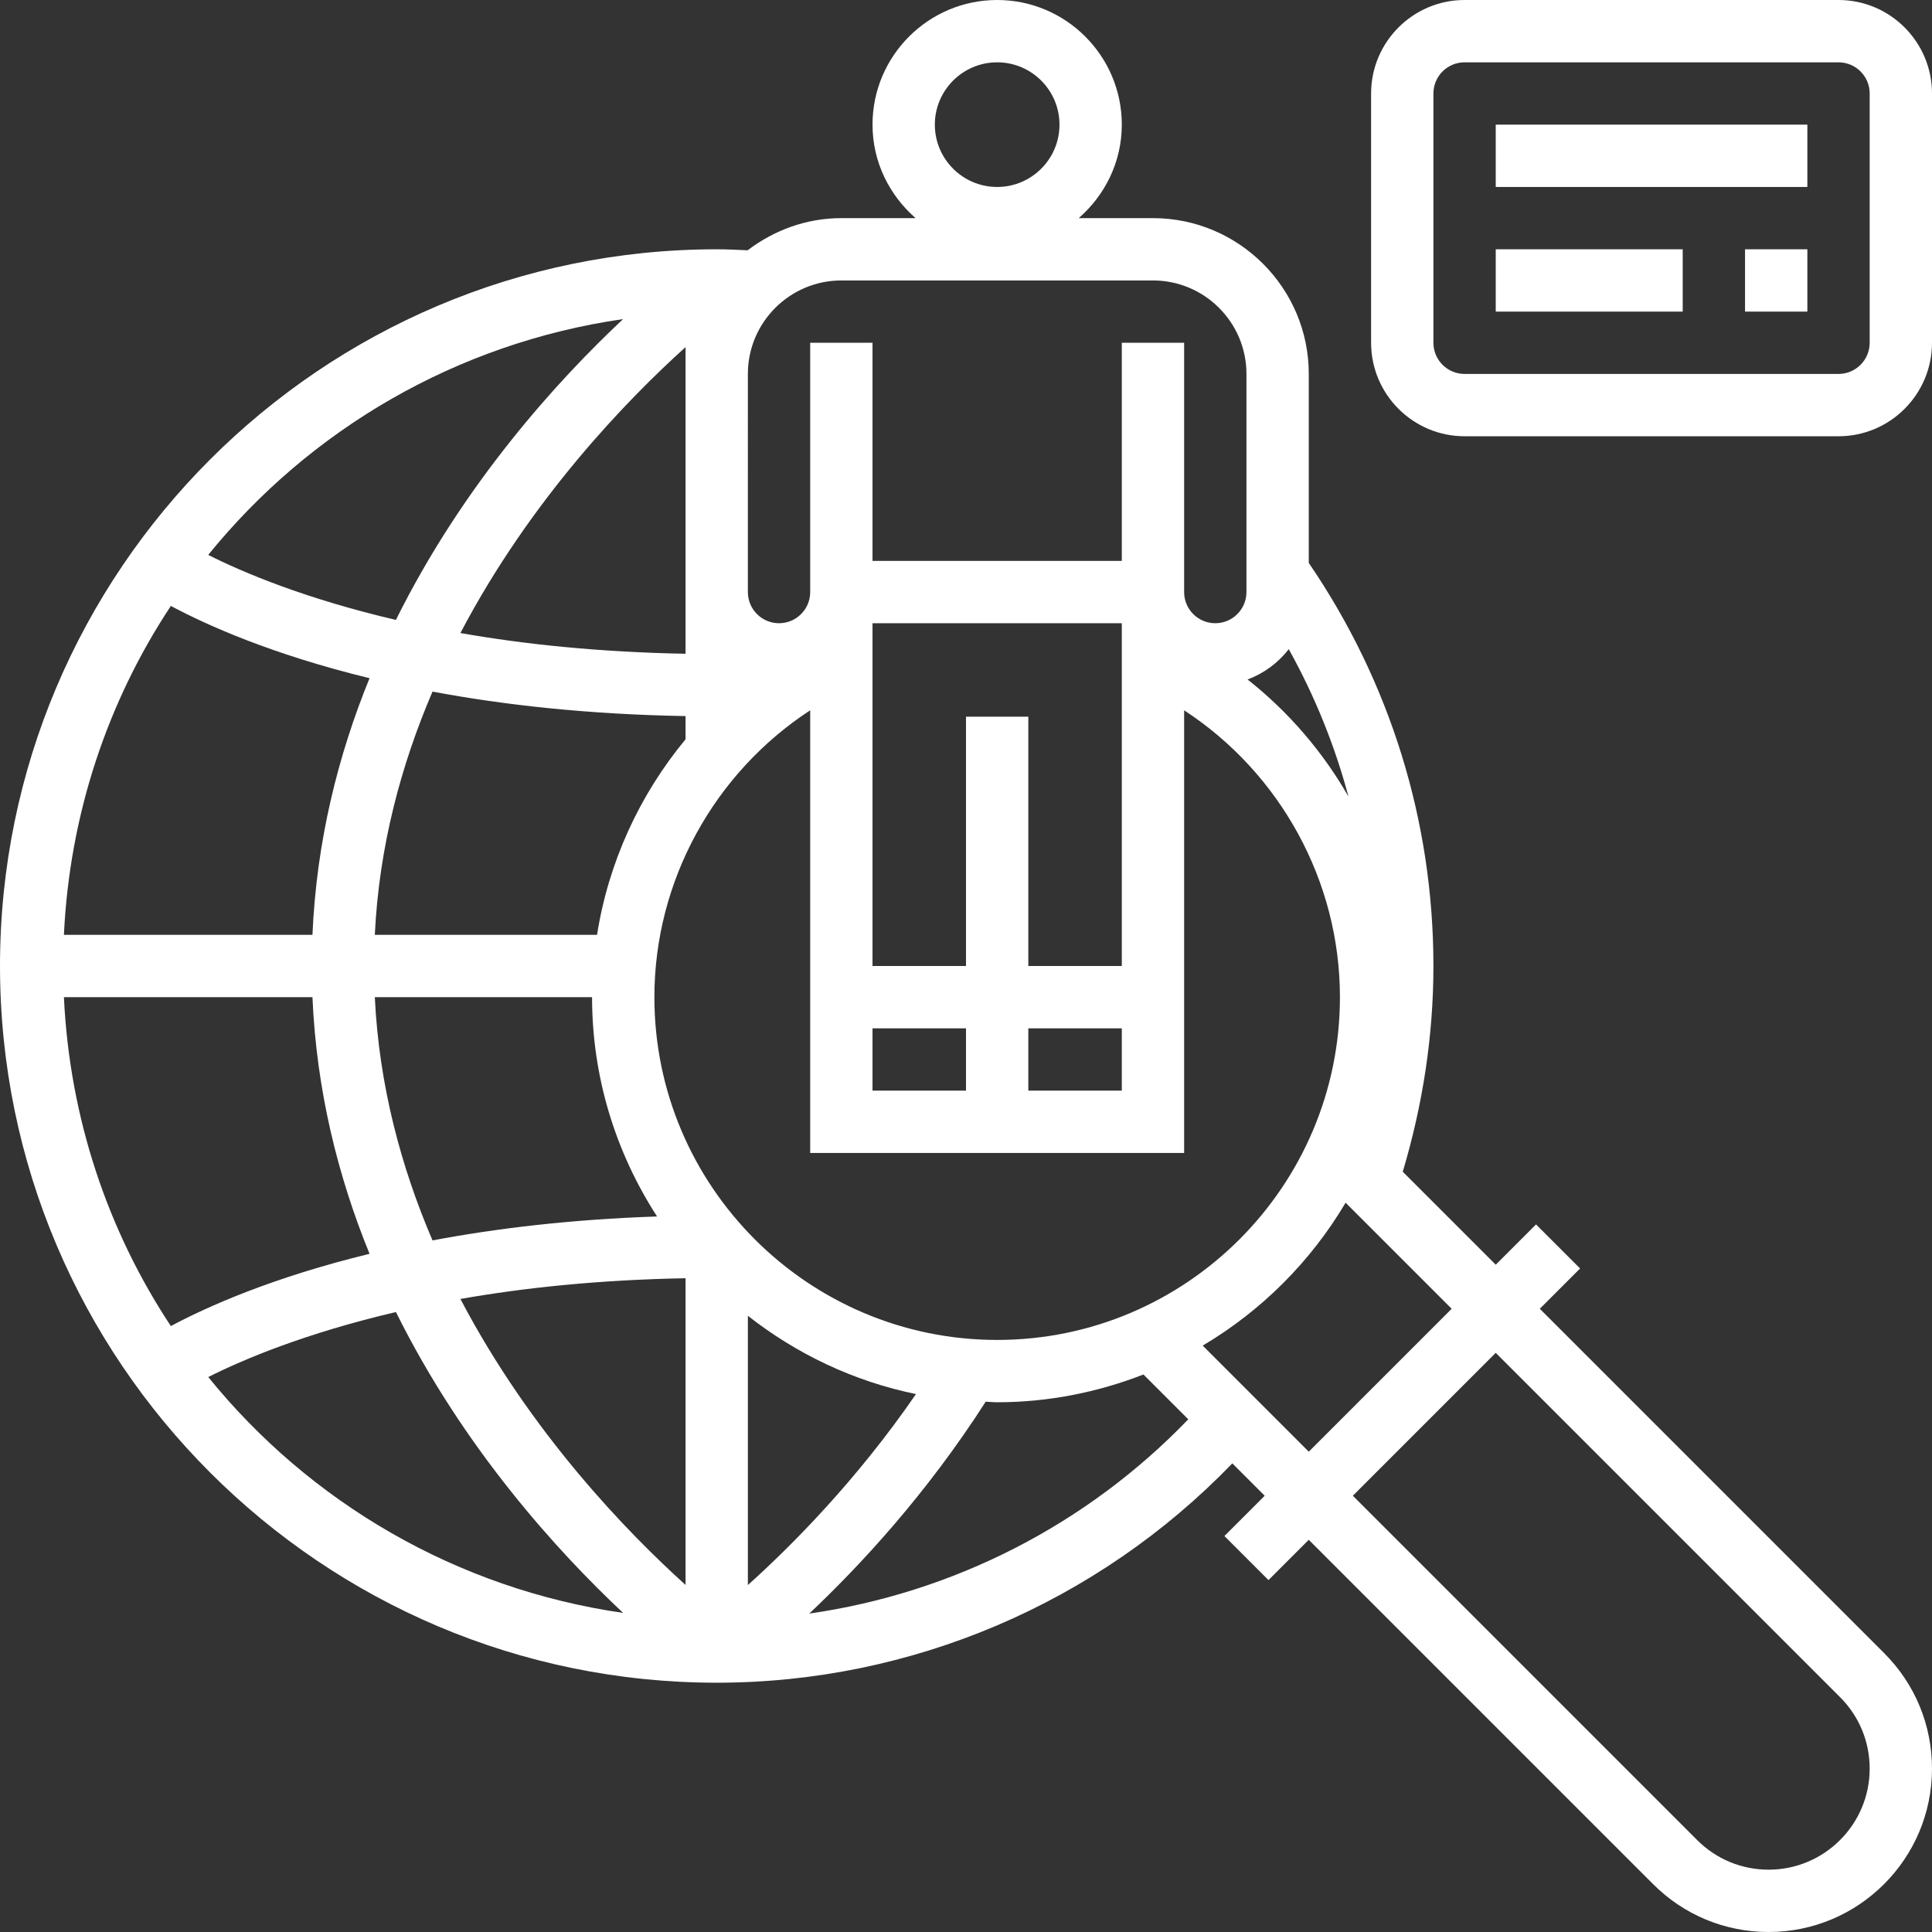
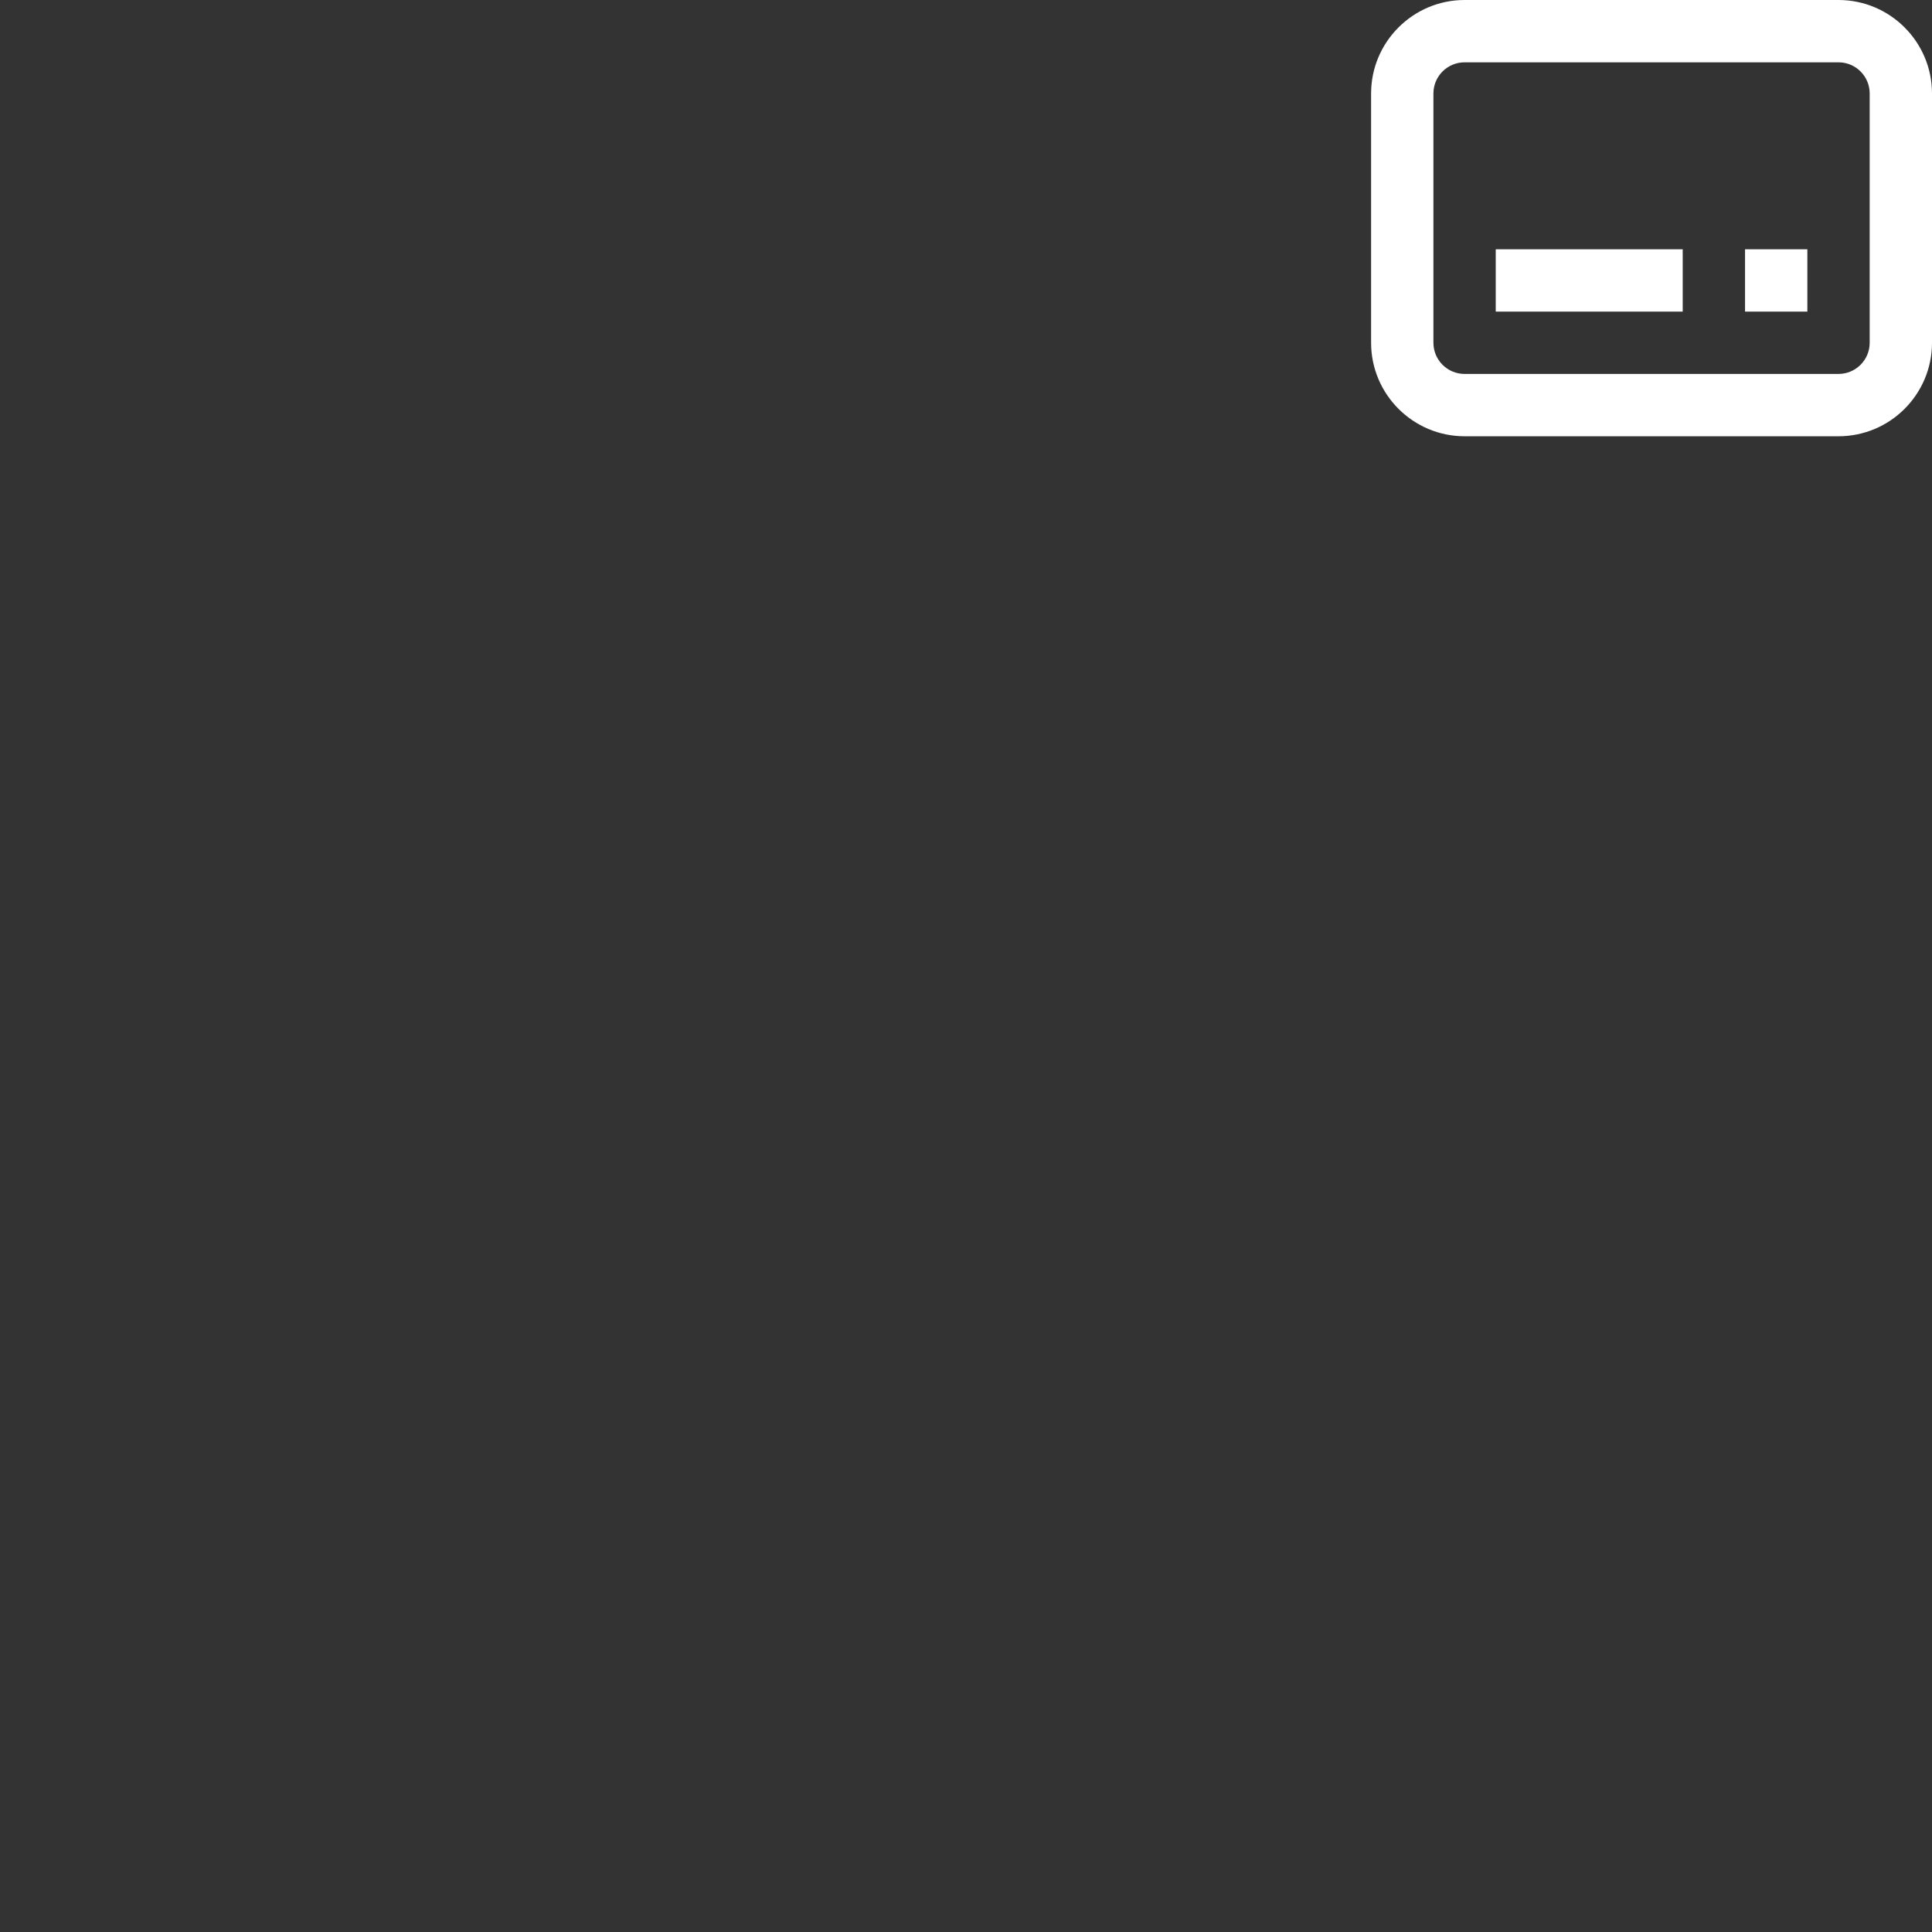
<svg xmlns="http://www.w3.org/2000/svg" fill="#ffffff" version="1.1" id="Layer_1" viewBox="0 0 496 496" xml:space="preserve">
  <rect x="0" y="0" width="496" height="496" fill="#333333" stroke="none" />
  <g>
    <g>
      <g>
-         <path d="M395.312,336l10.344-10.344l-11.312-11.312L384,324.688l-23.872-23.872C365.264,283.648,368,265.92,368,248     c0-37.168-11.104-72.872-32-103.48V96c0-22.056-17.944-40-40-40h-19.056C283.664,50.128,288,41.608,288,32     c0-17.648-14.352-32-32-32s-32,14.352-32,32c0,9.608,4.336,18.128,11.056,24H216c-9.072,0-17.344,3.152-24.064,8.256     C189.304,64.136,186.672,64,184,64C82.536,64,0,146.536,0,248s82.536,184,184,184c49.992,0,97.752-20.432,132.376-56.312     l8.312,8.312l-10.344,10.344l11.312,11.312L336,395.312l88.408,88.408c7.92,7.92,18.456,12.28,29.656,12.28     c23.12,0,41.936-18.816,41.936-41.936c0-11.2-4.36-21.736-12.28-29.656L395.312,336z M330.864,166.664     c6.672,12,11.8,24.672,15.328,37.84c-6.6-11.512-15.368-21.744-25.904-30.064C324.512,172.872,328.136,170.16,330.864,166.664z      M256,16c8.824,0,16,7.176,16,16s-7.176,16-16,16c-8.824,0-16-7.176-16-16S247.176,16,256,16z M192,96c0-13.232,10.768-24,24-24     h80c13.232,0,24,10.768,24,24v56c0,4.416-3.584,8-8,8c-4.416,0-8-3.584-8-8V88h-16v56h-64V88h-16v64c0,4.416-3.584,8-8,8     s-8-3.584-8-8V96z M264,248v-64h-16v64h-24v-88h64v88H264z M288,264v16h-24v-16H288z M248,264v16h-24v-16H248z M176,89.112V96v56     v15.84c-22.16-0.416-41.408-2.432-57.8-5.32C136.288,128.048,161.136,102.512,176,89.112z M96.224,240     c1.096-22.728,6.768-43.68,14.816-62.448c18.168,3.416,39.768,5.848,64.96,6.288v5.96c-11.832,14.288-19.792,31.6-22.72,50.2     H96.224z M168.688,312.304c-22.112,0.744-41.248,3.056-57.648,6.144c-8.048-18.768-13.72-39.72-14.816-62.448H152     C152,276.752,158.176,296.056,168.688,312.304z M159.968,81.92c-16.776,15.728-40.936,42.192-58.328,77.232     c-23.232-5.432-39.216-12.168-48.184-16.688C79.504,110.32,117.16,88.096,159.968,81.92z M43.864,155.56     c9.184,4.912,25.928,12.44,51.008,18.552C86.808,193.872,81.248,215.96,80.216,240H16.408     C17.88,208.92,27.688,180.008,43.864,155.56z M16.408,256h63.808c1.032,24.04,6.592,46.128,14.656,65.888     c-25.08,6.112-41.824,13.64-51.008,18.552C27.688,315.992,17.88,287.08,16.408,256z M53.464,353.528     c8.968-4.52,24.952-11.256,48.184-16.688c17.384,35.04,41.552,61.512,58.328,77.24C117.16,407.904,79.504,385.68,53.464,353.528z      M176,406.896c-14.864-13.408-39.712-38.936-57.8-73.416c16.392-2.888,35.64-4.912,57.8-5.32V406.896z M168,256     c0-29.856,15.36-57.552,40-73.648V296h96V182.352c24.64,16.096,40,43.784,40,73.648c0,48.52-39.48,88-88,88S168,304.52,168,256z      M192,406.928V337.8c12.448,9.76,27.112,16.816,43.16,20.096C219.904,380.08,203.152,396.912,192,406.928z M207.752,414.256     c12.792-12.04,30.008-30.528,45.304-54.4C254.04,359.88,255.008,360,256,360c13.256,0,25.888-2.592,37.56-7.128l11.504,11.504     C278.96,391.504,244.648,408.968,207.752,414.256z M308.768,345.456c15.112-8.952,27.736-21.576,36.688-36.688L372.688,336     L336,372.688L308.768,345.456z M454.064,480c-6.928,0-13.448-2.696-18.344-7.592L347.312,384L384,347.312l88.408,88.408     c4.896,4.896,7.592,11.416,7.592,18.344C480,468.368,468.368,480,454.064,480z" />
        <path d="M472,0h-96c-13.232,0-24,10.768-24,24v64c0,13.232,10.768,24,24,24h96c13.232,0,24-10.768,24-24V24     C496,10.768,485.232,0,472,0z M480,88c0,4.416-3.584,8-8,8h-96c-4.416,0-8-3.584-8-8V24c0-4.416,3.584-8,8-8h96     c4.416,0,8,3.584,8,8V88z" />
-         <rect x="384" y="32" width="80" height="16" />
        <rect x="384" y="64" width="48" height="16" />
        <rect x="448" y="64" width="16" height="16" />
      </g>
    </g>
  </g>
</svg>